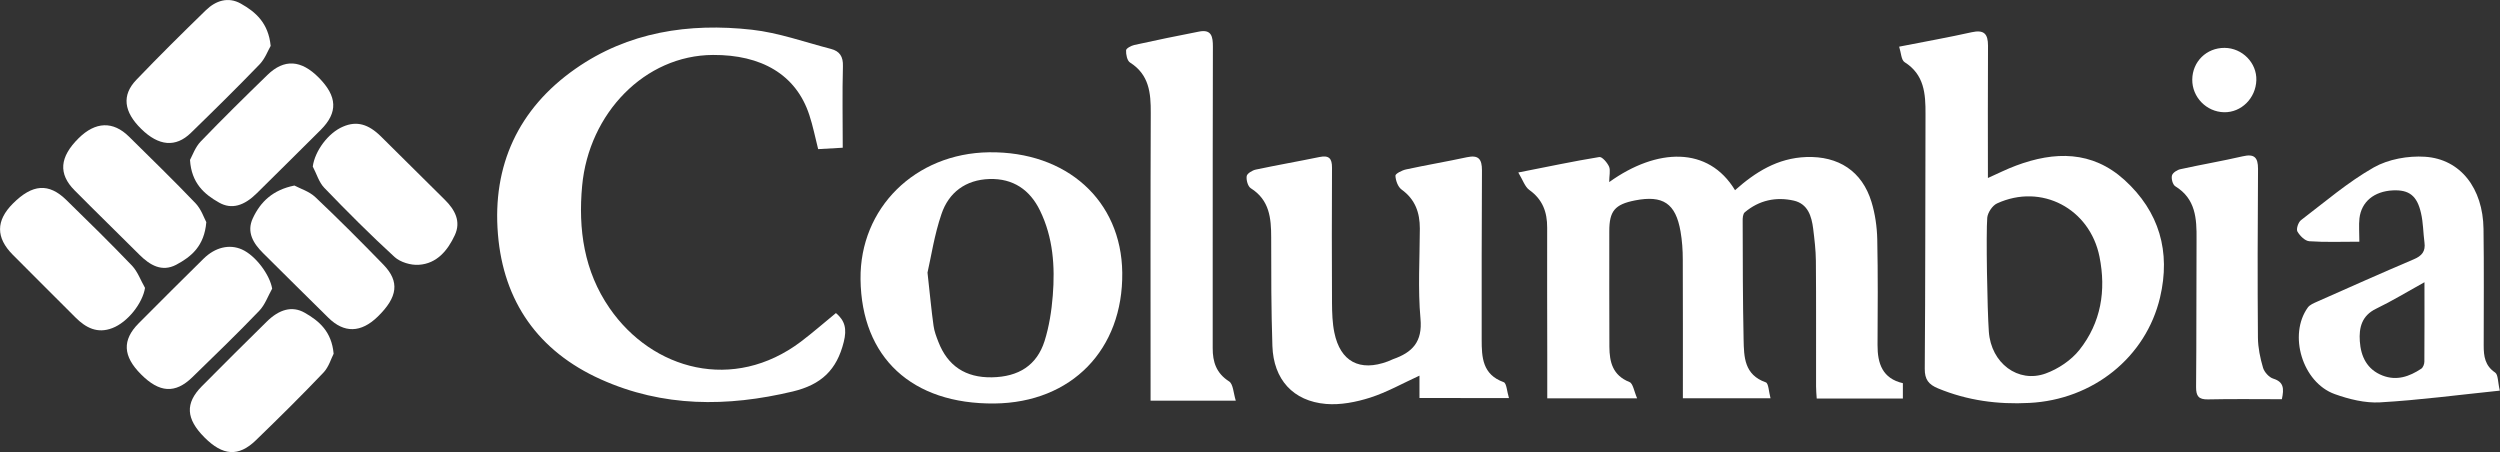
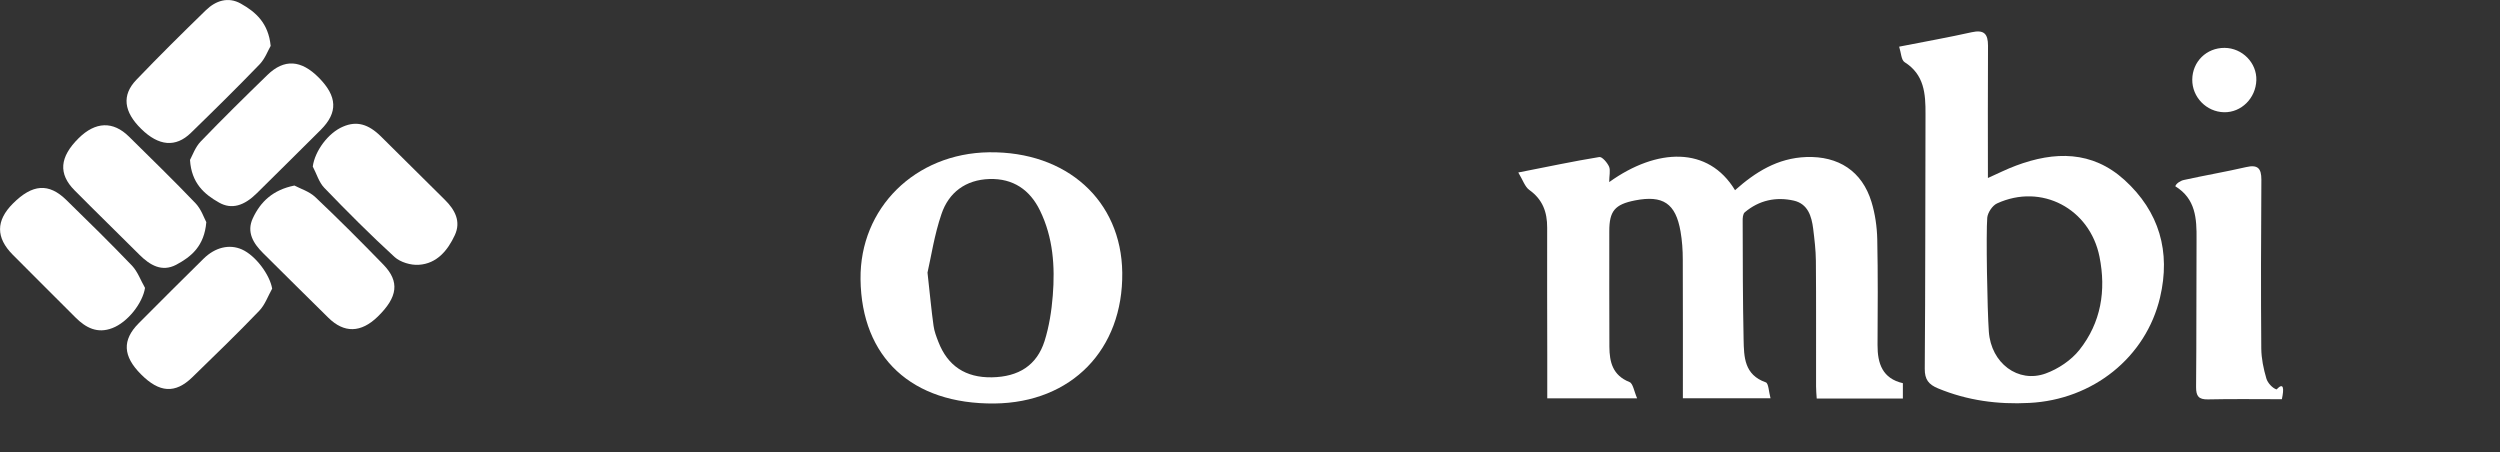
<svg xmlns="http://www.w3.org/2000/svg" version="1.1" x="0px" y="0px" viewBox="0 0 26.841 4.854" style="enable-background:new 0 0 26.841 4.854;" xml:space="preserve">
  <rect x="0" y="0" width="26.841" height="4.854" fill="#333333" stroke="none" />
  <style type="text/css">
	.st0{fill:#FFFFFF;}
	.st1{clip-path:url(#SVGID_2_);}
	.st2{clip-path:url(#SVGID_4_);fill:#FFFFFF;}
	.st3{clip-path:url(#SVGID_6_);}
	.st4{fill:#B1B1B1;}
	.st5{fill:#C6C6C5;}
	.st6{fill:#1D1D1B;}
	.st7{fill:#606060;}
</style>
  <g id="Capa_1">
    <g>
      <path class="st0" d="M17.277,1.955c0.513-0.368,1.065-0.387,1.351,0.087    c0.219-0.195,0.457-0.345,0.765-0.356c0.345-0.012,0.599,0.151,0.7,0.482    c0.039,0.128,0.059,0.266,0.062,0.401c0.008,0.378,0.005,0.757,0.003,1.135    c-0.001,0.199,0.053,0.36,0.272,0.41c0,0.057,0,0.106,0,0.165c-0.307,0-0.609,0-0.925,0    c-0.003-0.045-0.007-0.088-0.007-0.131c-0.001-0.449,0.002-0.898-0.002-1.347    c-0.001-0.115-0.015-0.231-0.029-0.345c-0.017-0.135-0.057-0.267-0.208-0.302    c-0.192-0.043-0.373-0.004-0.526,0.125c-0.021,0.017-0.024,0.064-0.023,0.096    c0.001,0.423,0.001,0.847,0.01,1.27c0.004,0.187,0.006,0.379,0.238,0.46    c0.03,0.01,0.032,0.1,0.051,0.171c-0.327,0-0.628,0-0.941,0c0-0.503,0.001-0.996-0.001-1.49    c-0-0.1-0.007-0.202-0.024-0.3c-0.052-0.303-0.189-0.393-0.49-0.334    c-0.216,0.043-0.275,0.114-0.275,0.33c0,0.414-0.001,0.827,0.001,1.241    c0.001,0.164,0.035,0.307,0.216,0.379c0.038,0.015,0.049,0.1,0.082,0.175c-0.34,0-0.645,0-0.965,0    c0-0.161,0-0.316-0-0.47c-0-0.454-0.003-0.908-0.001-1.362    c0.001-0.167-0.048-0.303-0.191-0.405c-0.048-0.034-0.069-0.105-0.119-0.188    c0.317-0.062,0.593-0.121,0.87-0.166c0.03-0.005,0.086,0.061,0.105,0.104    C17.292,1.83,17.277,1.887,17.277,1.955z" />
-       <path class="st0" d="M9.048,1.586c-0.1,0.006-0.18,0.01-0.264,0.015    c-0.032-0.127-0.056-0.249-0.095-0.367c-0.143-0.436-0.518-0.647-1.034-0.644    C6.923,0.593,6.322,1.216,6.25,1.996C6.207,2.461,6.27,2.911,6.545,3.309    C7.005,3.975,7.876,4.213,8.599,3.668c0.128-0.097,0.249-0.203,0.376-0.307    c0.097,0.082,0.119,0.17,0.084,0.31C8.984,3.972,8.819,4.129,8.512,4.203    C7.807,4.371,7.118,4.373,6.451,4.073c-0.671-0.301-1.046-0.835-1.105-1.559    c-0.061-0.737,0.219-1.346,0.83-1.774c0.568-0.398,1.221-0.496,1.896-0.421    C8.359,0.351,8.639,0.452,8.921,0.525c0.093,0.024,0.133,0.081,0.129,0.187    C9.042,0.998,9.048,1.284,9.048,1.586z" />
      <path class="st0" d="M20.39,0.501c0.285-0.056,0.533-0.1,0.779-0.155    c0.132-0.029,0.175,0.017,0.175,0.144c-0.003,0.468-0.001,0.935-0.001,1.421    c0.106-0.047,0.202-0.096,0.302-0.133c0.414-0.155,0.816-0.161,1.163,0.153    c0.376,0.341,0.499,0.772,0.383,1.263c-0.152,0.643-0.721,1.098-1.404,1.132    C21.449,4.344,21.122,4.3,20.808,4.17c-0.102-0.042-0.144-0.096-0.143-0.211    c0.007-0.912,0.005-1.824,0.008-2.735c0.001-0.217-0.012-0.423-0.225-0.557    C20.412,0.644,20.411,0.566,20.39,0.501z M21.353,3.561c0.024,0.339,0.315,0.556,0.61,0.449    c0.135-0.049,0.274-0.142,0.363-0.254c0.231-0.292,0.288-0.635,0.215-1    c-0.104-0.517-0.623-0.791-1.1-0.572c-0.05,0.023-0.1,0.099-0.105,0.153    C21.322,2.503,21.336,3.321,21.353,3.561z" />
-       <path class="st0" d="M15.24,4.273c0-0.087,0-0.162,0-0.24c-0.181,0.083-0.349,0.178-0.529,0.236    c-0.151,0.048-0.319,0.081-0.474,0.068c-0.355-0.03-0.564-0.264-0.576-0.622    c-0.013-0.388-0.013-0.776-0.013-1.164c-0-0.208-0.017-0.403-0.219-0.53    c-0.032-0.02-0.05-0.089-0.044-0.13c0.004-0.028,0.06-0.062,0.097-0.07    c0.227-0.048,0.456-0.088,0.684-0.135c0.102-0.021,0.136,0.014,0.135,0.116    c-0.003,0.484-0.002,0.968,0,1.453c0.001,0.105,0.004,0.213,0.025,0.315    c0.064,0.313,0.273,0.423,0.575,0.31c0.019-0.007,0.037-0.017,0.056-0.024    c0.206-0.072,0.317-0.185,0.294-0.434c-0.029-0.32-0.008-0.645-0.007-0.968    c0-0.171-0.049-0.313-0.196-0.419c-0.04-0.029-0.064-0.098-0.066-0.149    c-0.001-0.021,0.071-0.058,0.114-0.067c0.217-0.047,0.437-0.084,0.654-0.131    c0.126-0.027,0.161,0.022,0.161,0.141c-0.004,0.605-0.003,1.211-0.003,1.816    c-0,0.192,0.008,0.376,0.236,0.458c0.032,0.011,0.035,0.101,0.057,0.171    C15.87,4.273,15.564,4.273,15.24,4.273z" />
      <path class="st0" d="M9.239,2.998c-0.009-0.764,0.586-1.352,1.379-1.363    c0.835-0.011,1.422,0.518,1.431,1.292c0.01,0.827-0.545,1.396-1.371,1.405    C9.791,4.341,9.249,3.839,9.239,2.998z M9.958,2.927c0.027,0.242,0.042,0.407,0.065,0.571    c0.008,0.059,0.03,0.117,0.052,0.173c0.1,0.258,0.292,0.385,0.574,0.38    c0.288-0.005,0.483-0.129,0.566-0.39c0.049-0.156,0.075-0.323,0.088-0.487    c0.025-0.313,0.004-0.624-0.137-0.913c-0.108-0.223-0.289-0.347-0.543-0.339    c-0.255,0.008-0.437,0.144-0.515,0.376C10.031,2.523,9.996,2.762,9.958,2.927z" />
-       <path class="st0" d="M25.331,2.595c-0.195,0-0.367,0.007-0.537-0.005    c-0.047-0.003-0.102-0.059-0.128-0.104c-0.015-0.027,0.009-0.099,0.038-0.122    c0.256-0.195,0.503-0.408,0.781-0.566c0.157-0.089,0.369-0.127,0.551-0.115    c0.382,0.025,0.622,0.34,0.628,0.774c0.006,0.418,0.002,0.836,0.002,1.254    c0,0.113,0.013,0.215,0.123,0.289c0.033,0.023,0.028,0.102,0.05,0.194    c-0.447,0.046-0.866,0.102-1.287,0.126c-0.16,0.009-0.333-0.034-0.486-0.089    c-0.347-0.125-0.5-0.637-0.288-0.93c0.021-0.029,0.064-0.046,0.099-0.062    c0.345-0.153,0.69-0.307,1.038-0.455c0.088-0.037,0.128-0.086,0.115-0.181    c-0.014-0.104-0.013-0.212-0.037-0.314C25.951,2.1,25.864,2.036,25.691,2.044    c-0.201,0.01-0.338,0.121-0.359,0.3C25.324,2.419,25.331,2.495,25.331,2.595z M26.03,3.03    c-0.186,0.103-0.348,0.202-0.518,0.284c-0.156,0.075-0.186,0.204-0.176,0.35    c0.011,0.164,0.077,0.303,0.244,0.368c0.152,0.059,0.288,0.011,0.415-0.073    c0.02-0.013,0.034-0.05,0.034-0.076C26.031,3.607,26.03,3.332,26.03,3.03z" />
-       <path class="st0" d="M13.268,4.302c-0.332,0-0.614,0-0.915,0c0-0.077-0-0.146,0-0.215    c0-0.958-0.002-1.915,0.002-2.873c0.001-0.215-0.016-0.412-0.223-0.543    c-0.031-0.02-0.044-0.087-0.042-0.131c0.001-0.021,0.054-0.049,0.088-0.057    c0.231-0.051,0.464-0.099,0.696-0.144c0.135-0.027,0.148,0.057,0.148,0.161    c-0.002,0.761-0.002,1.522-0.002,2.283c-0,0.318,0.001,0.635-0,0.953    c-0.001,0.149,0.038,0.271,0.176,0.359C13.241,4.124,13.242,4.22,13.268,4.302z" />
-       <path class="st0" d="M24.499,4.286c-0.269,0-0.531-0.004-0.793,0.002c-0.102,0.002-0.128-0.036-0.128-0.132    c0.005-0.529,0.002-1.057,0.005-1.586c0.002-0.222-0.008-0.435-0.228-0.57    c-0.028-0.017-0.045-0.082-0.036-0.116c0.008-0.03,0.057-0.061,0.093-0.068    c0.222-0.049,0.446-0.087,0.667-0.138c0.125-0.029,0.164,0.013,0.164,0.134    c-0.004,0.604-0.006,1.209-0.001,1.813c0.001,0.109,0.024,0.219,0.055,0.324    c0.014,0.046,0.064,0.102,0.109,0.116C24.519,4.1,24.524,4.17,24.499,4.286z" />
+       <path class="st0" d="M24.499,4.286c-0.269,0-0.531-0.004-0.793,0.002c-0.102,0.002-0.128-0.036-0.128-0.132    c0.005-0.529,0.002-1.057,0.005-1.586c0.002-0.222-0.008-0.435-0.228-0.57    c0.008-0.03,0.057-0.061,0.093-0.068    c0.222-0.049,0.446-0.087,0.667-0.138c0.125-0.029,0.164,0.013,0.164,0.134    c-0.004,0.604-0.006,1.209-0.001,1.813c0.001,0.109,0.024,0.219,0.055,0.324    c0.014,0.046,0.064,0.102,0.109,0.116C24.519,4.1,24.524,4.17,24.499,4.286z" />
      <g>
        <path class="st0" d="M3.161,1.992c0.061,0.033,0.158,0.062,0.224,0.124     C3.634,2.351,3.877,2.595,4.116,2.841c0.177,0.182,0.155,0.349-0.061,0.559     c-0.179,0.174-0.36,0.179-0.53,0.011c-0.234-0.23-0.466-0.461-0.699-0.692     C2.72,2.614,2.644,2.492,2.715,2.342C2.797,2.167,2.928,2.039,3.161,1.992z" />
-         <path class="st0" d="M3.582,3.798C3.556,3.847,3.531,3.939,3.473,4     C3.237,4.248,2.993,4.489,2.747,4.727C2.561,4.907,2.392,4.894,2.195,4.696     C1.996,4.496,1.986,4.33,2.167,4.147c0.23-0.233,0.463-0.463,0.696-0.693     c0.133-0.132,0.273-0.174,0.409-0.096C3.425,3.445,3.561,3.559,3.582,3.798z" />
        <path class="st0" d="M1.557,3.091C1.532,3.253,1.372,3.46,1.205,3.523     C1.046,3.584,0.922,3.52,0.811,3.409C0.587,3.184,0.361,2.961,0.138,2.736     c-0.184-0.185-0.183-0.367,0.001-0.551C0.348,1.976,0.523,1.962,0.713,2.148     C0.951,2.38,1.188,2.613,1.418,2.853C1.479,2.918,1.511,3.011,1.557,3.091z" />
        <path class="st0" d="M2.906,0.493C2.877,0.542,2.846,0.63,2.787,0.691     C2.546,0.941,2.298,1.185,2.049,1.427C1.886,1.586,1.704,1.568,1.517,1.385     c-0.188-0.184-0.212-0.362-0.054-0.527c0.244-0.255,0.495-0.503,0.748-0.749     c0.105-0.102,0.239-0.147,0.375-0.07C2.746,0.129,2.882,0.248,2.906,0.493z" />
        <path class="st0" d="M2.04,1.717C2.066,1.669,2.096,1.581,2.154,1.52     c0.234-0.243,0.475-0.48,0.717-0.715c0.18-0.175,0.362-0.163,0.552,0.029     c0.199,0.201,0.207,0.374,0.021,0.56C3.217,1.622,2.986,1.847,2.758,2.074     c-0.136,0.135-0.27,0.178-0.406,0.101C2.192,2.085,2.055,1.965,2.04,1.717z" />
        <path class="st0" d="M3.358,1.788c0.022-0.165,0.164-0.361,0.326-0.429     c0.144-0.062,0.27-0.029,0.407,0.107C4.319,1.692,4.548,1.919,4.777,2.146     C4.884,2.252,4.952,2.377,4.883,2.525C4.807,2.688,4.691,2.831,4.496,2.843     C4.41,2.849,4.298,2.815,4.236,2.759c-0.26-0.238-0.509-0.488-0.754-0.742     C3.424,1.957,3.399,1.865,3.358,1.788z" />
        <path class="st0" d="M2.922,3.099c-0.045,0.08-0.077,0.174-0.139,0.238     C2.549,3.581,2.306,3.816,2.064,4.051c-0.183,0.178-0.353,0.166-0.55-0.032     C1.319,3.824,1.31,3.651,1.489,3.471C1.72,3.238,1.952,3.008,2.186,2.777     C2.311,2.654,2.464,2.619,2.597,2.678C2.745,2.744,2.897,2.95,2.922,3.099z" />
        <path class="st0" d="M2.215,2.385C2.194,2.642,2.053,2.757,1.891,2.843     C1.738,2.923,1.61,2.847,1.499,2.737C1.267,2.505,1.032,2.277,0.801,2.044     C0.624,1.866,0.64,1.686,0.844,1.484C1.025,1.305,1.214,1.298,1.385,1.467     C1.625,1.704,1.867,1.939,2.1,2.183C2.161,2.247,2.191,2.341,2.215,2.385z" />
      </g>
      <path class="st0" d="M23.537,0.854c0.002-0.193,0.153-0.341,0.347-0.34    c0.19,0.001,0.347,0.161,0.341,0.347c-0.006,0.194-0.162,0.348-0.347,0.344    C23.689,1.201,23.535,1.043,23.537,0.854z" />
    </g>
  </g>
  <g id="Capa_2">
</g>
</svg>